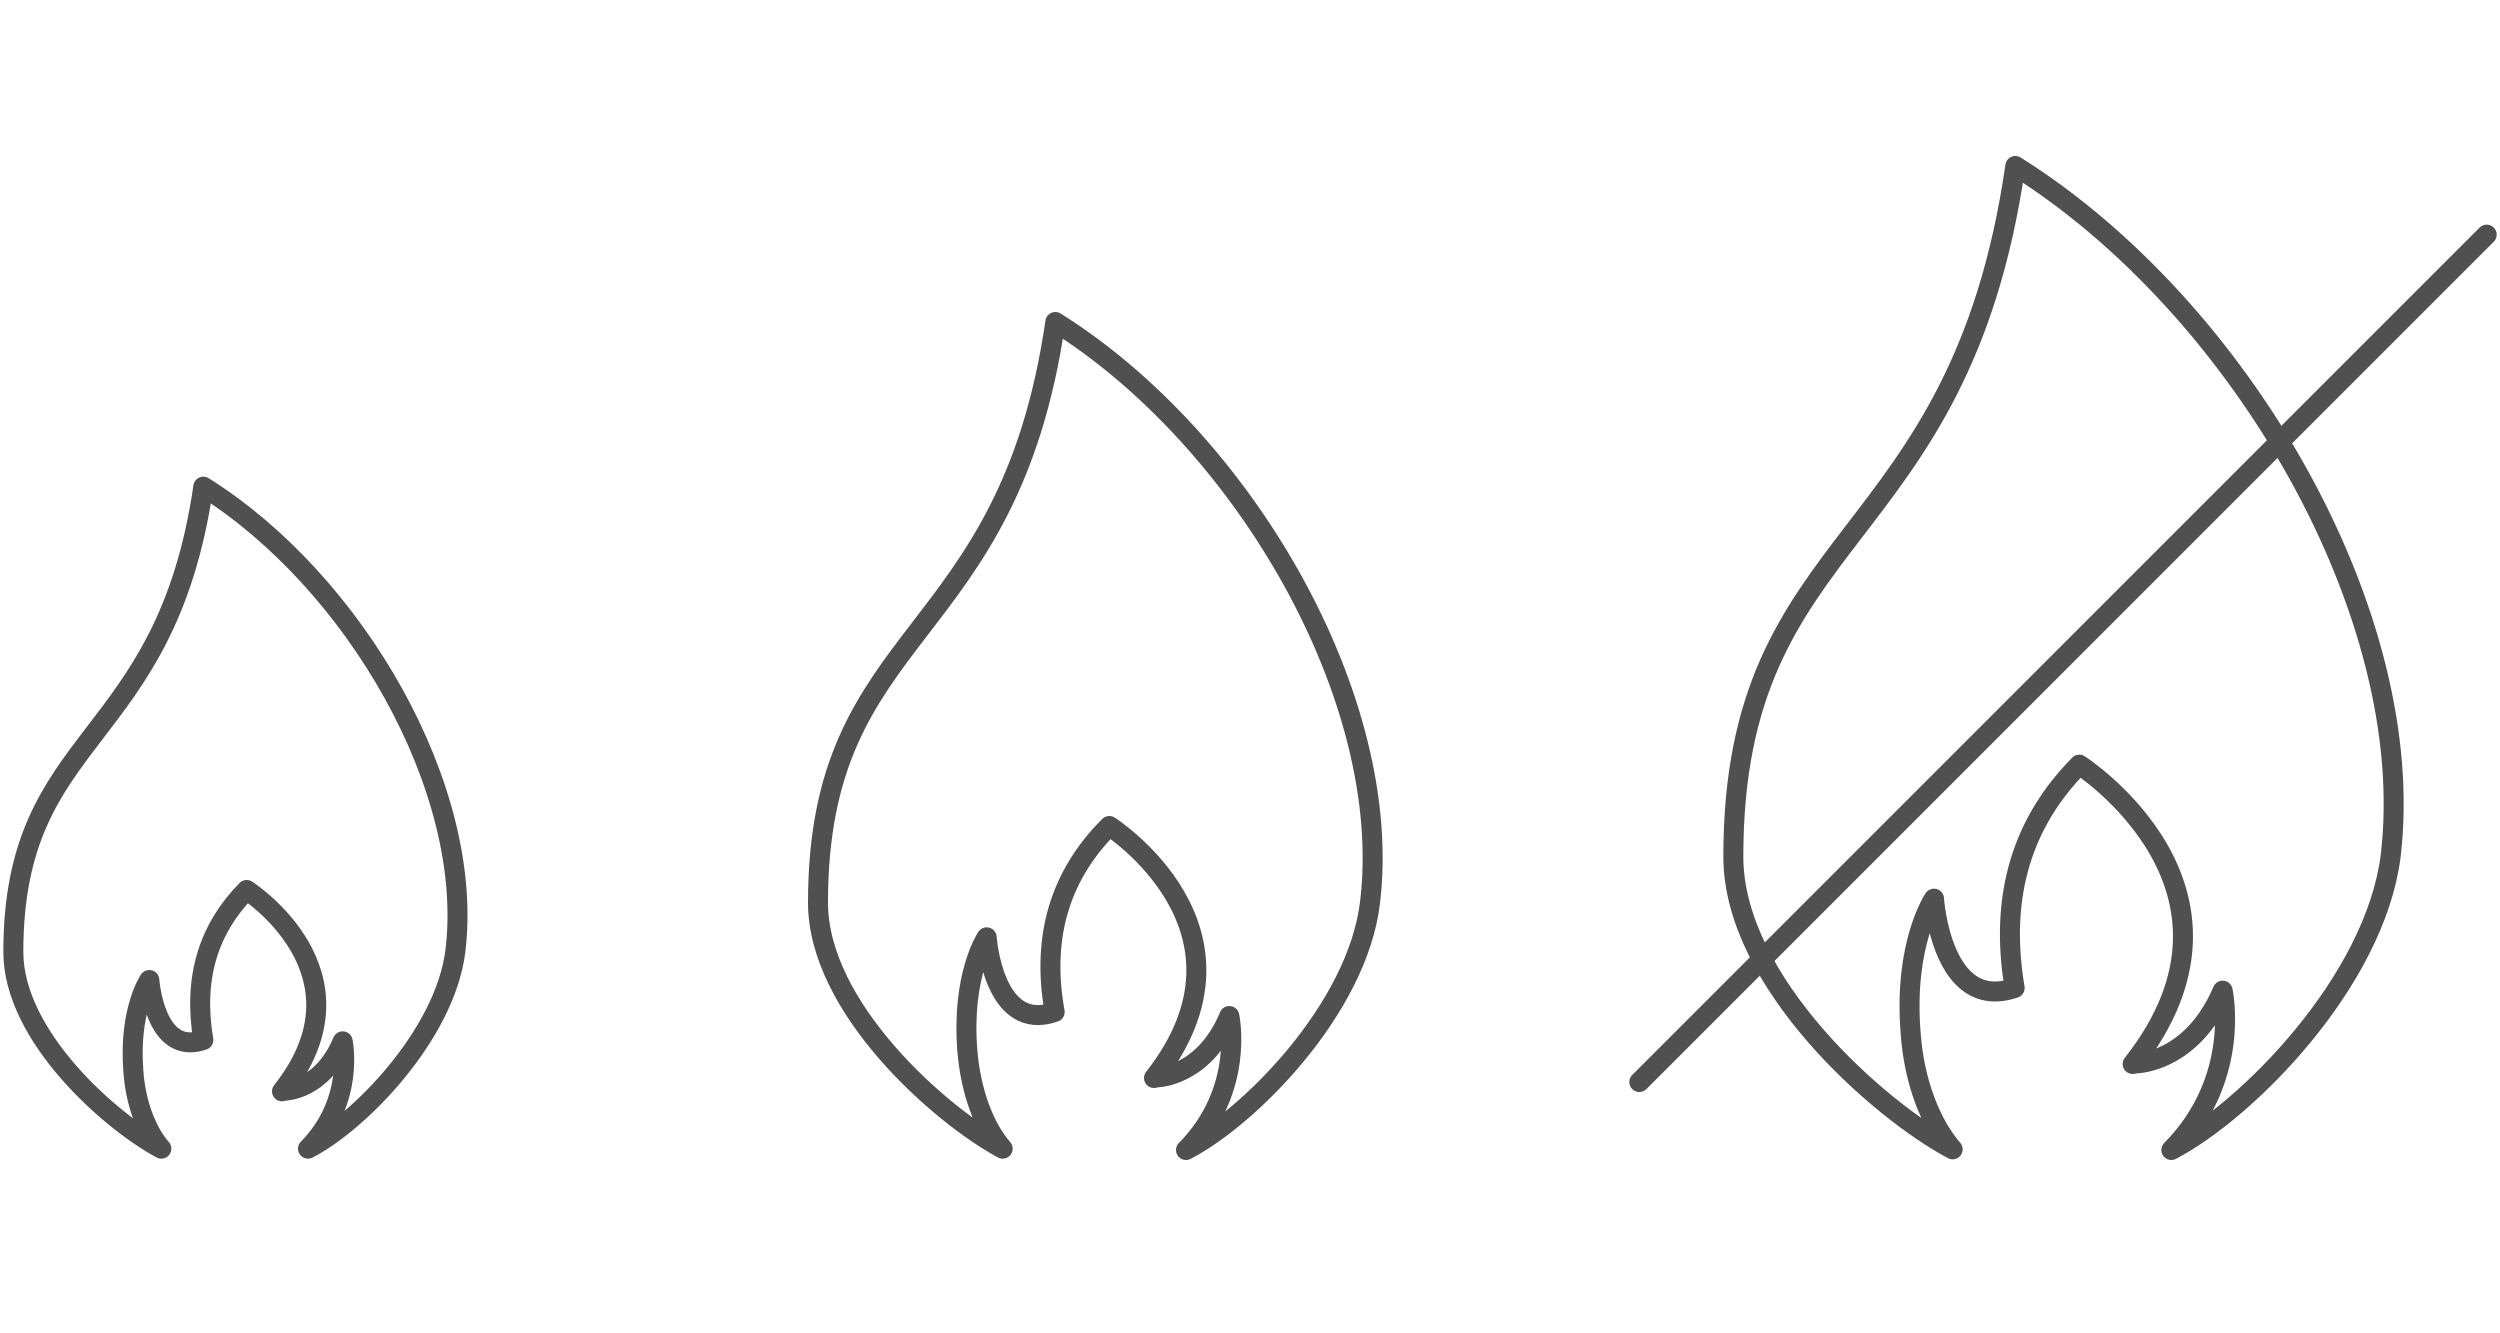
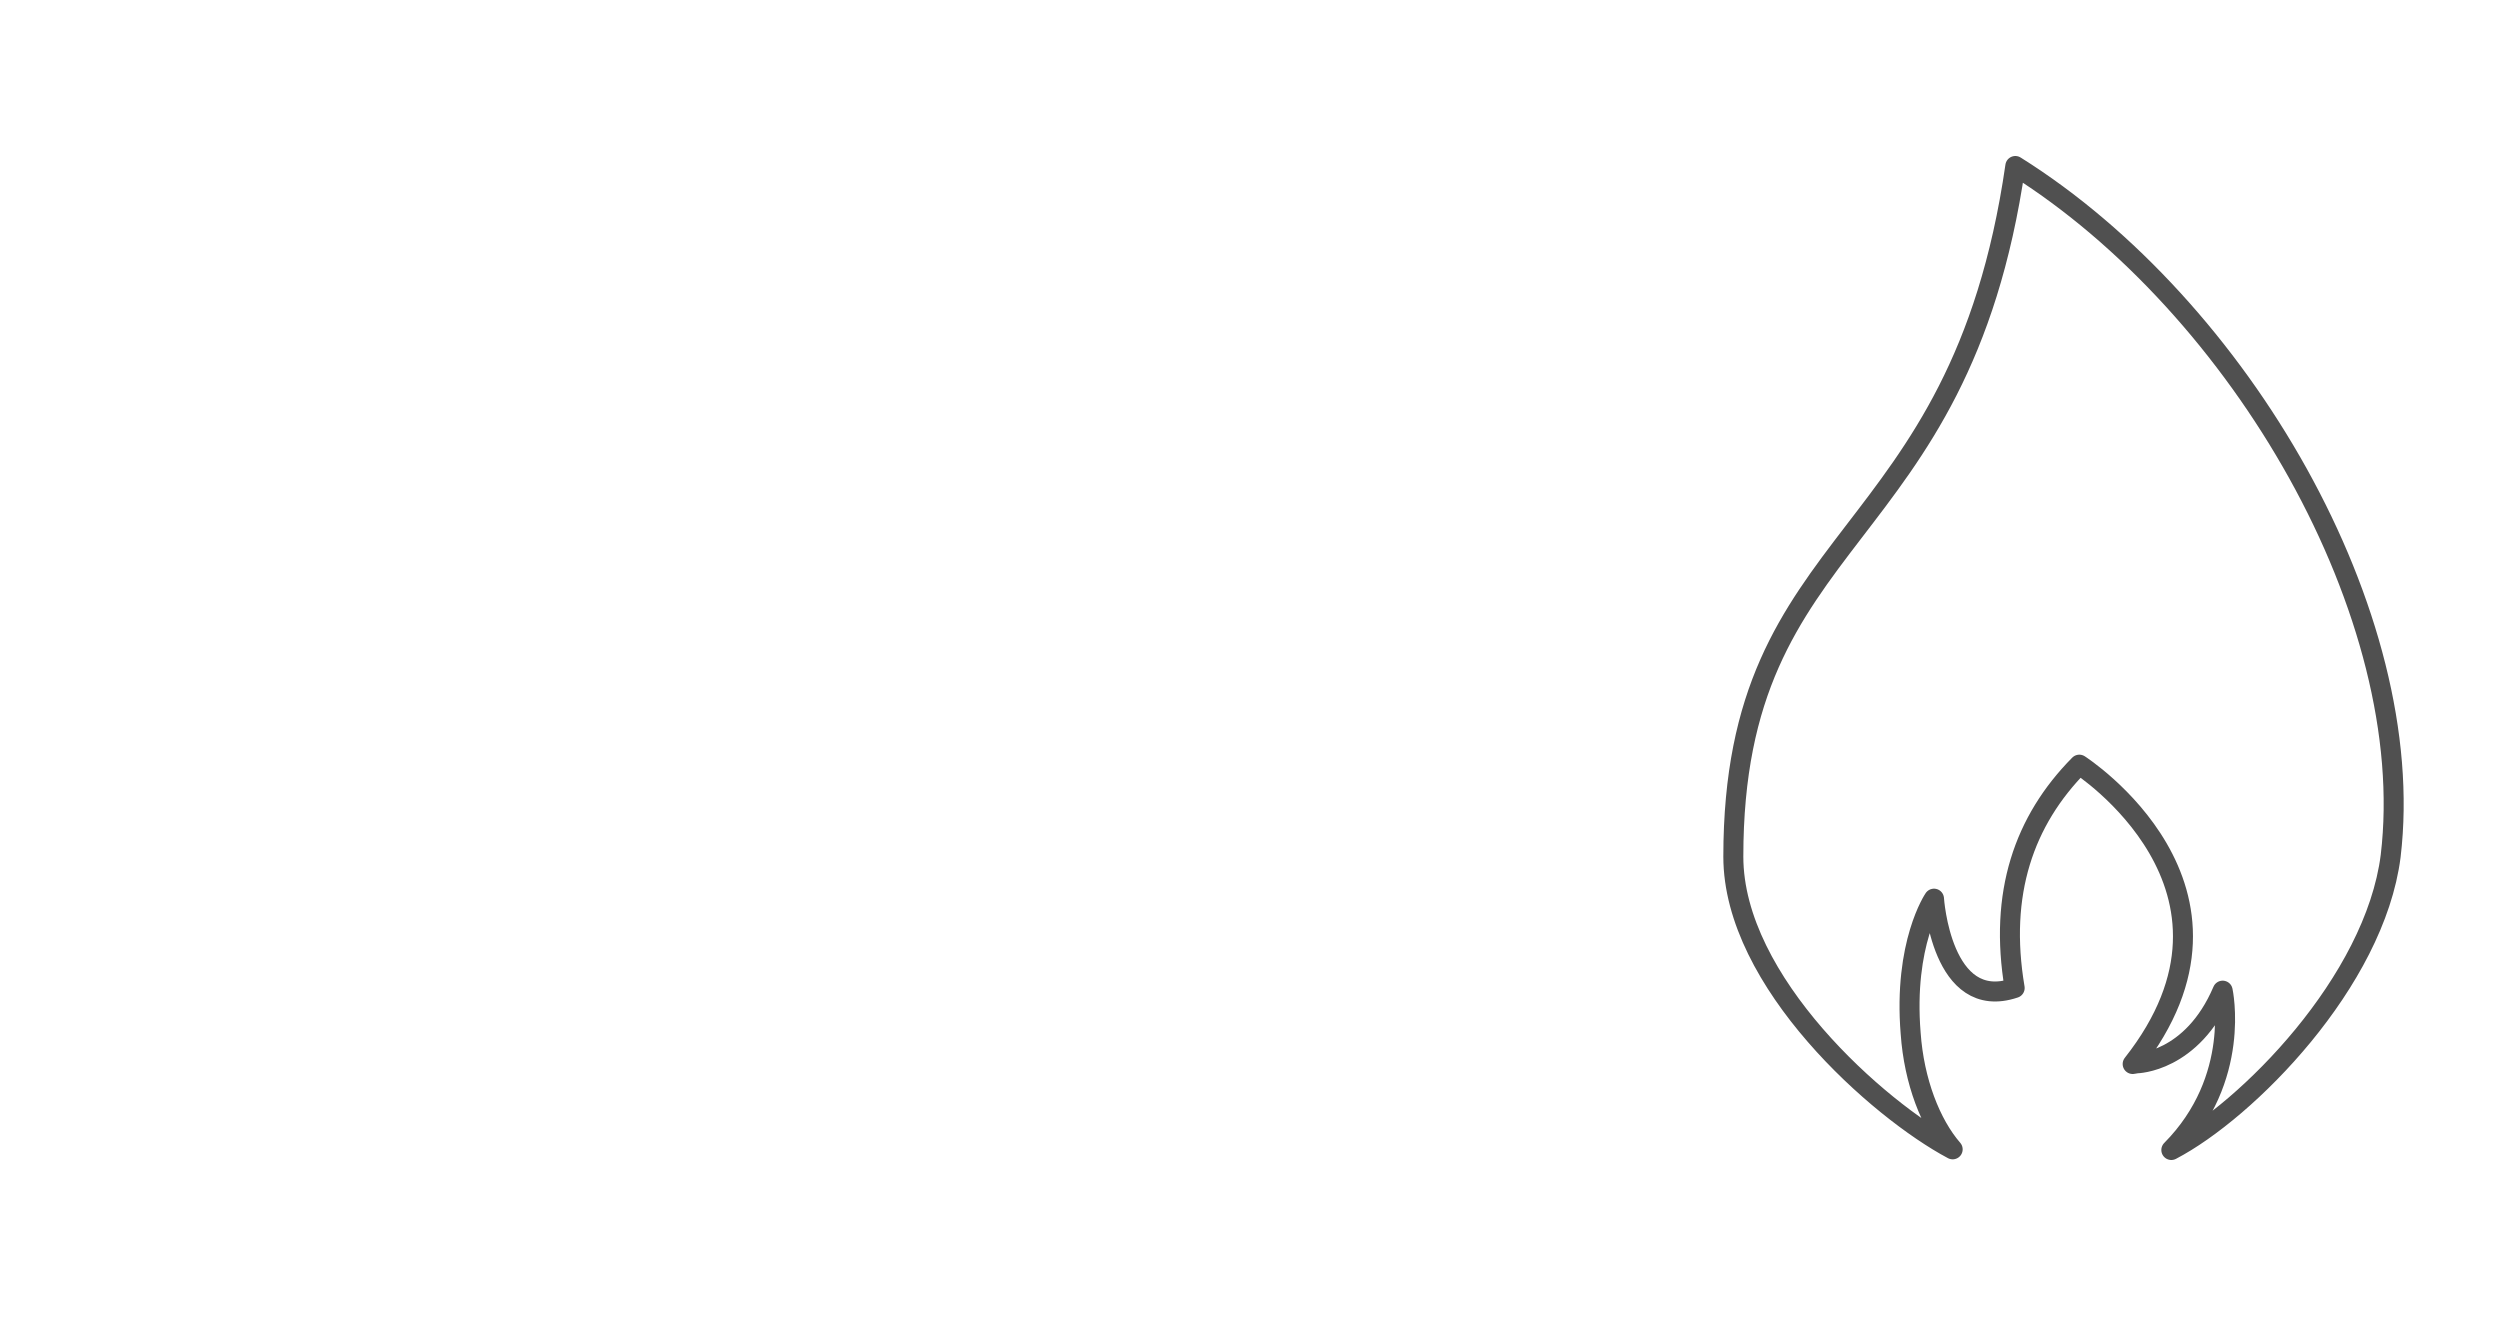
<svg xmlns="http://www.w3.org/2000/svg" version="1.1" id="_イヤー_2" x="0px" y="0px" viewBox="0 0 375 200" style="enable-background:new 0 0 375 200;" xml:space="preserve">
  <style type="text/css">
	.st0{fill:none;stroke:#505050;stroke-width:3;stroke-linecap:round;stroke-linejoin:round;}
</style>
  <g>
-     <path class="st0" d="M166.4,123.9c0,0,24.2,15.5,6.7,37.8l0.5-0.1c0,0,7-0.1,10.8-9.2c0,0,2.4,11.1-6.5,20.1   c9.5-4.9,25.7-21.2,27.6-37.1c3.7-30.4-18.9-69.4-47.2-87.1c-7.1,48.9-35.6,45.3-35.6,87.1c0,15.8,18.4,31.9,27.7,36.9   c-2.8-3.2-4.8-8.6-5.3-14.7c-0.9-11.4,2.9-17,2.9-17s1,14.4,10.2,11.2C156.1,140.1,159.3,131,166.4,123.9L166.4,123.9z" />
    <path class="st0" d="M311.9,114.7c0,0,28.8,18.5,8,44.9l0.6-0.1c0,0,8.3-0.1,12.9-10.9c0,0,2.9,13.2-7.7,23.9   c11.3-5.9,30.5-25.2,32.9-44.1C362.9,92.3,336,46,302.3,24.9C293.9,83,260,78.8,260,128.5c0,18.8,21.8,38,32.9,43.9   c-3.3-3.8-5.8-10.2-6.3-17.4c-1.1-13.5,3.5-20.2,3.5-20.2s1.1,17.1,12.1,13.4C299.8,134,303.6,123.1,311.9,114.7L311.9,114.7z" />
-     <path class="st0" d="M37,133.5c0,0,19.4,12.4,5.3,30.2l0.4-0.1c0,0,5.6,0,8.7-7.4c0,0,1.9,8.9-5.2,16.1c7.6-3.9,20.5-17,22.1-29.6   c3-24.3-15.1-55.5-37.8-69.7C24.8,112.2,2,109.4,2,142.8c0,12.7,14.7,25.5,22.2,29.5c-2.2-2.5-3.9-6.9-4.2-11.7   c-0.7-9.1,2.4-13.6,2.4-13.6s0.8,11.5,8.1,9C28.9,146.5,31.4,139.2,37,133.5L37,133.5z" />
-     <line class="st0" x1="373" y1="35.2" x2="245.9" y2="162.3" />
  </g>
</svg>